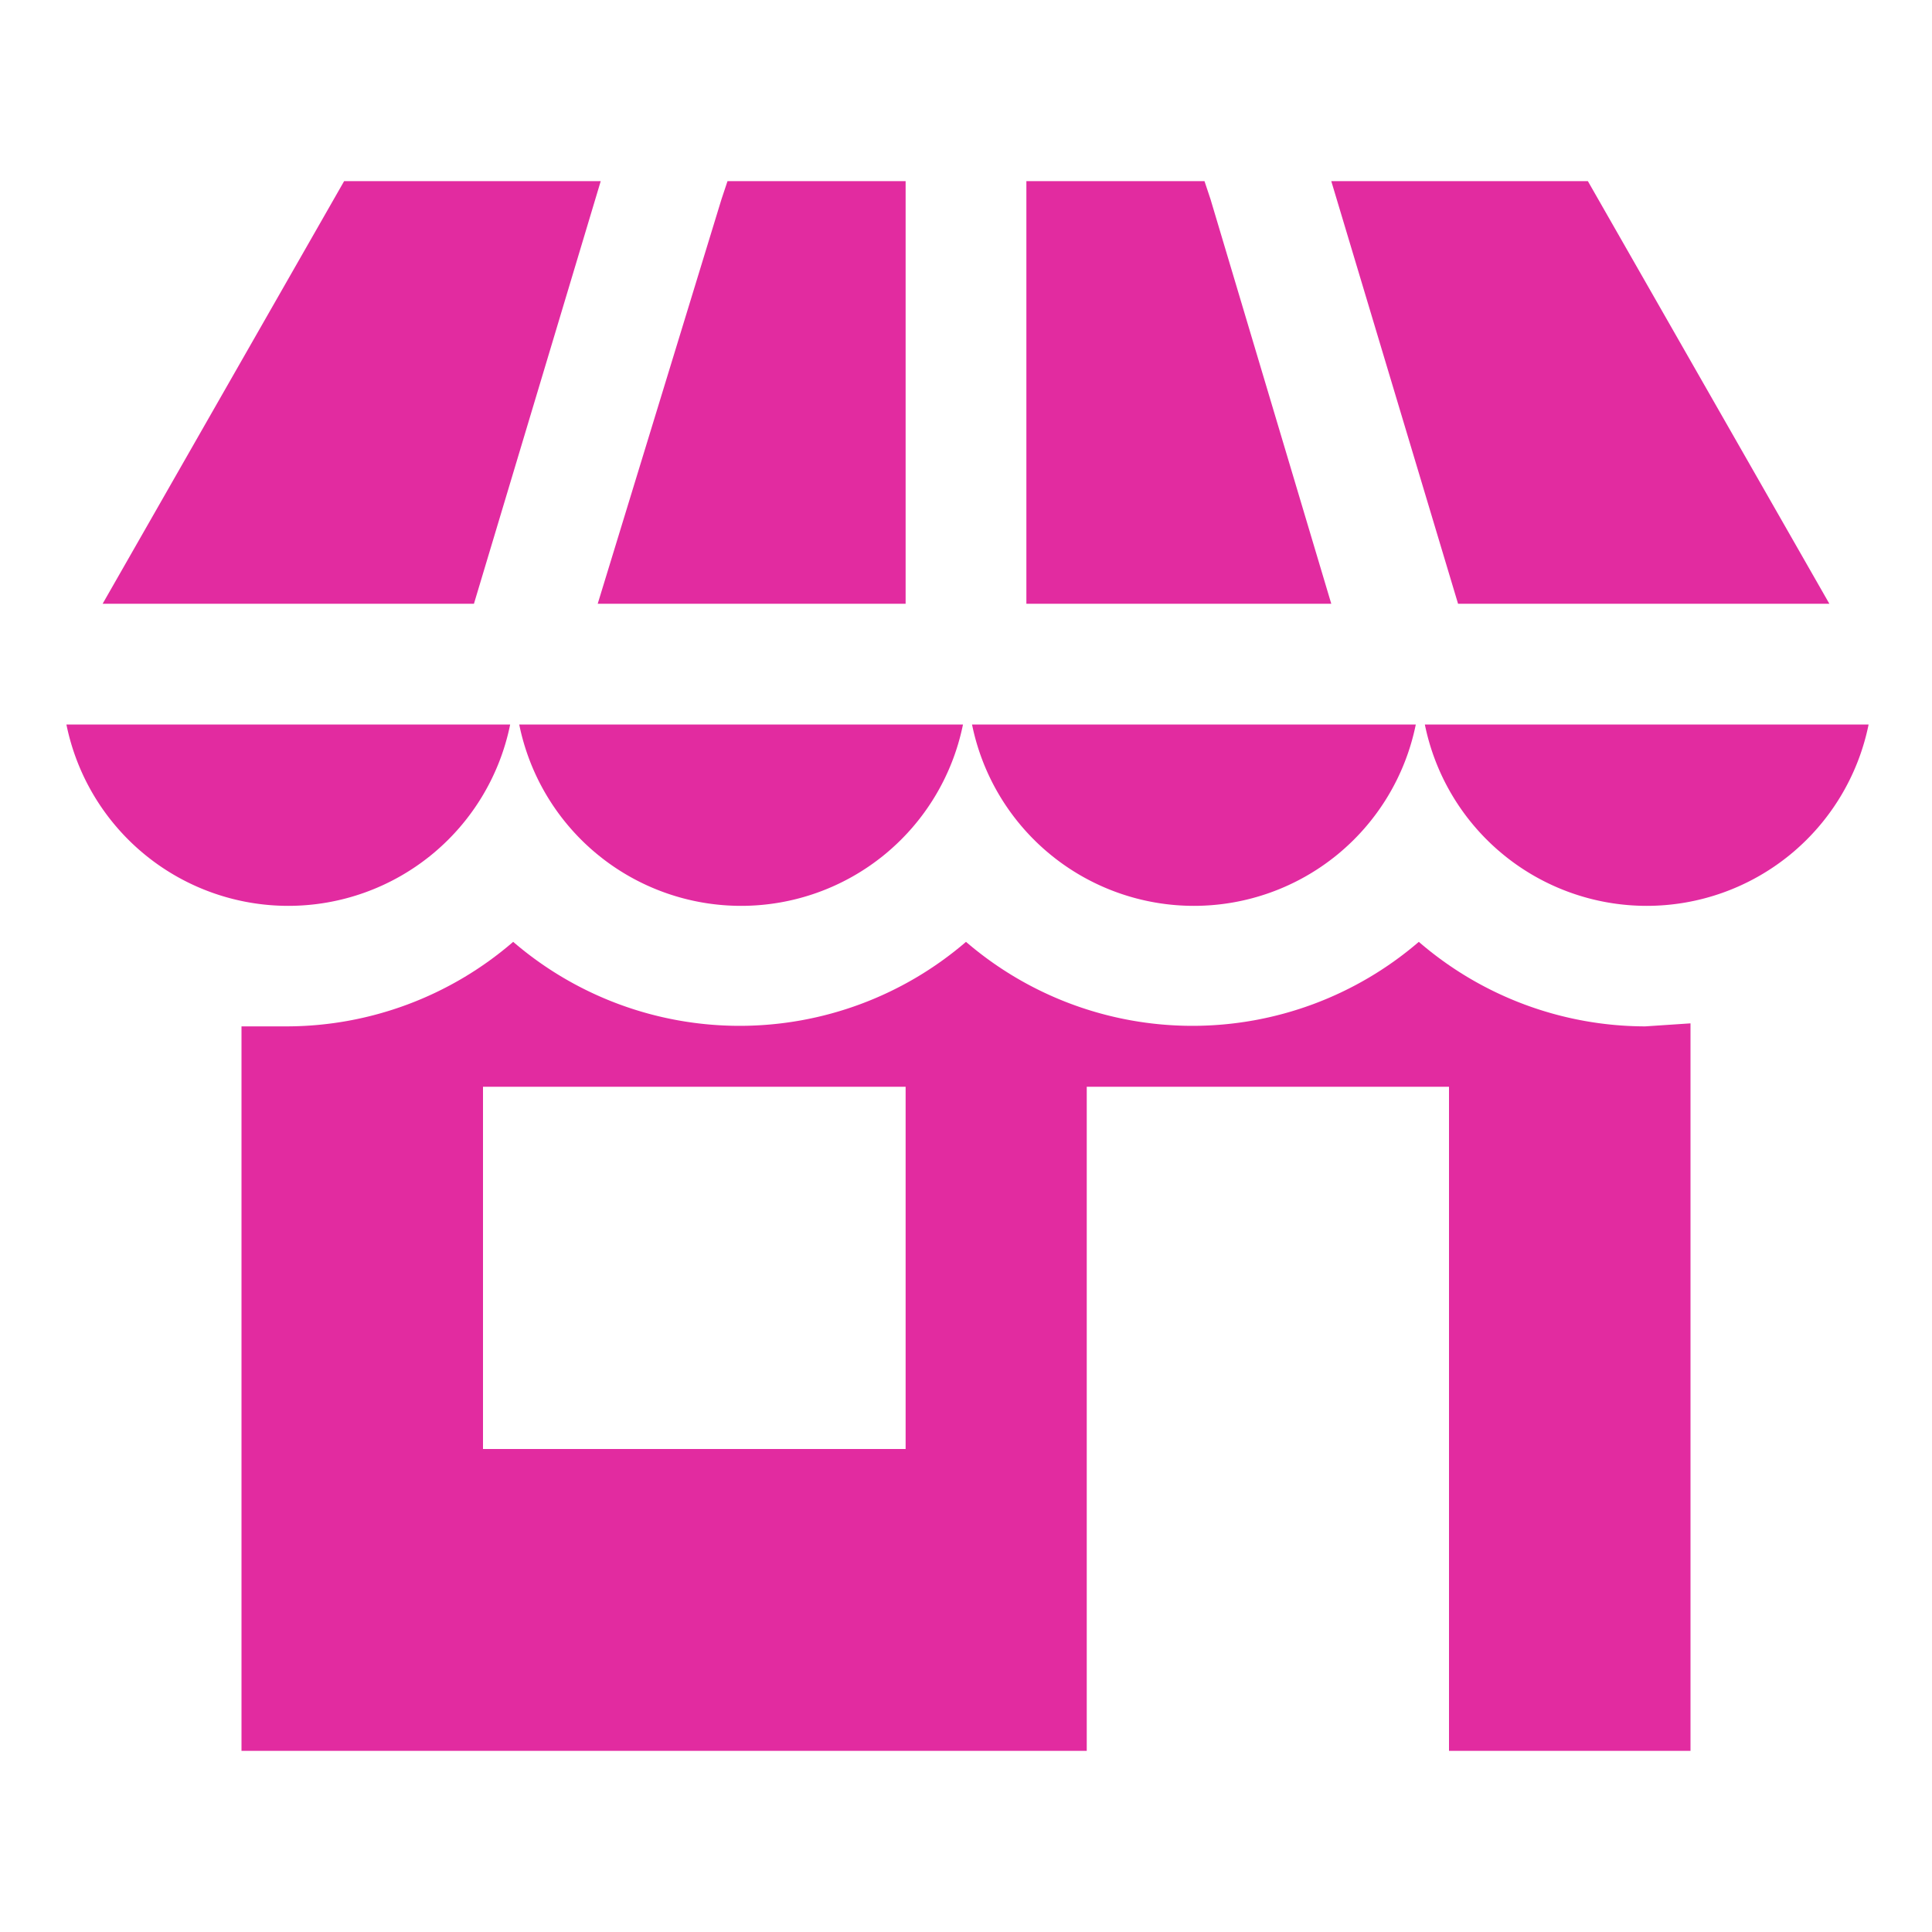
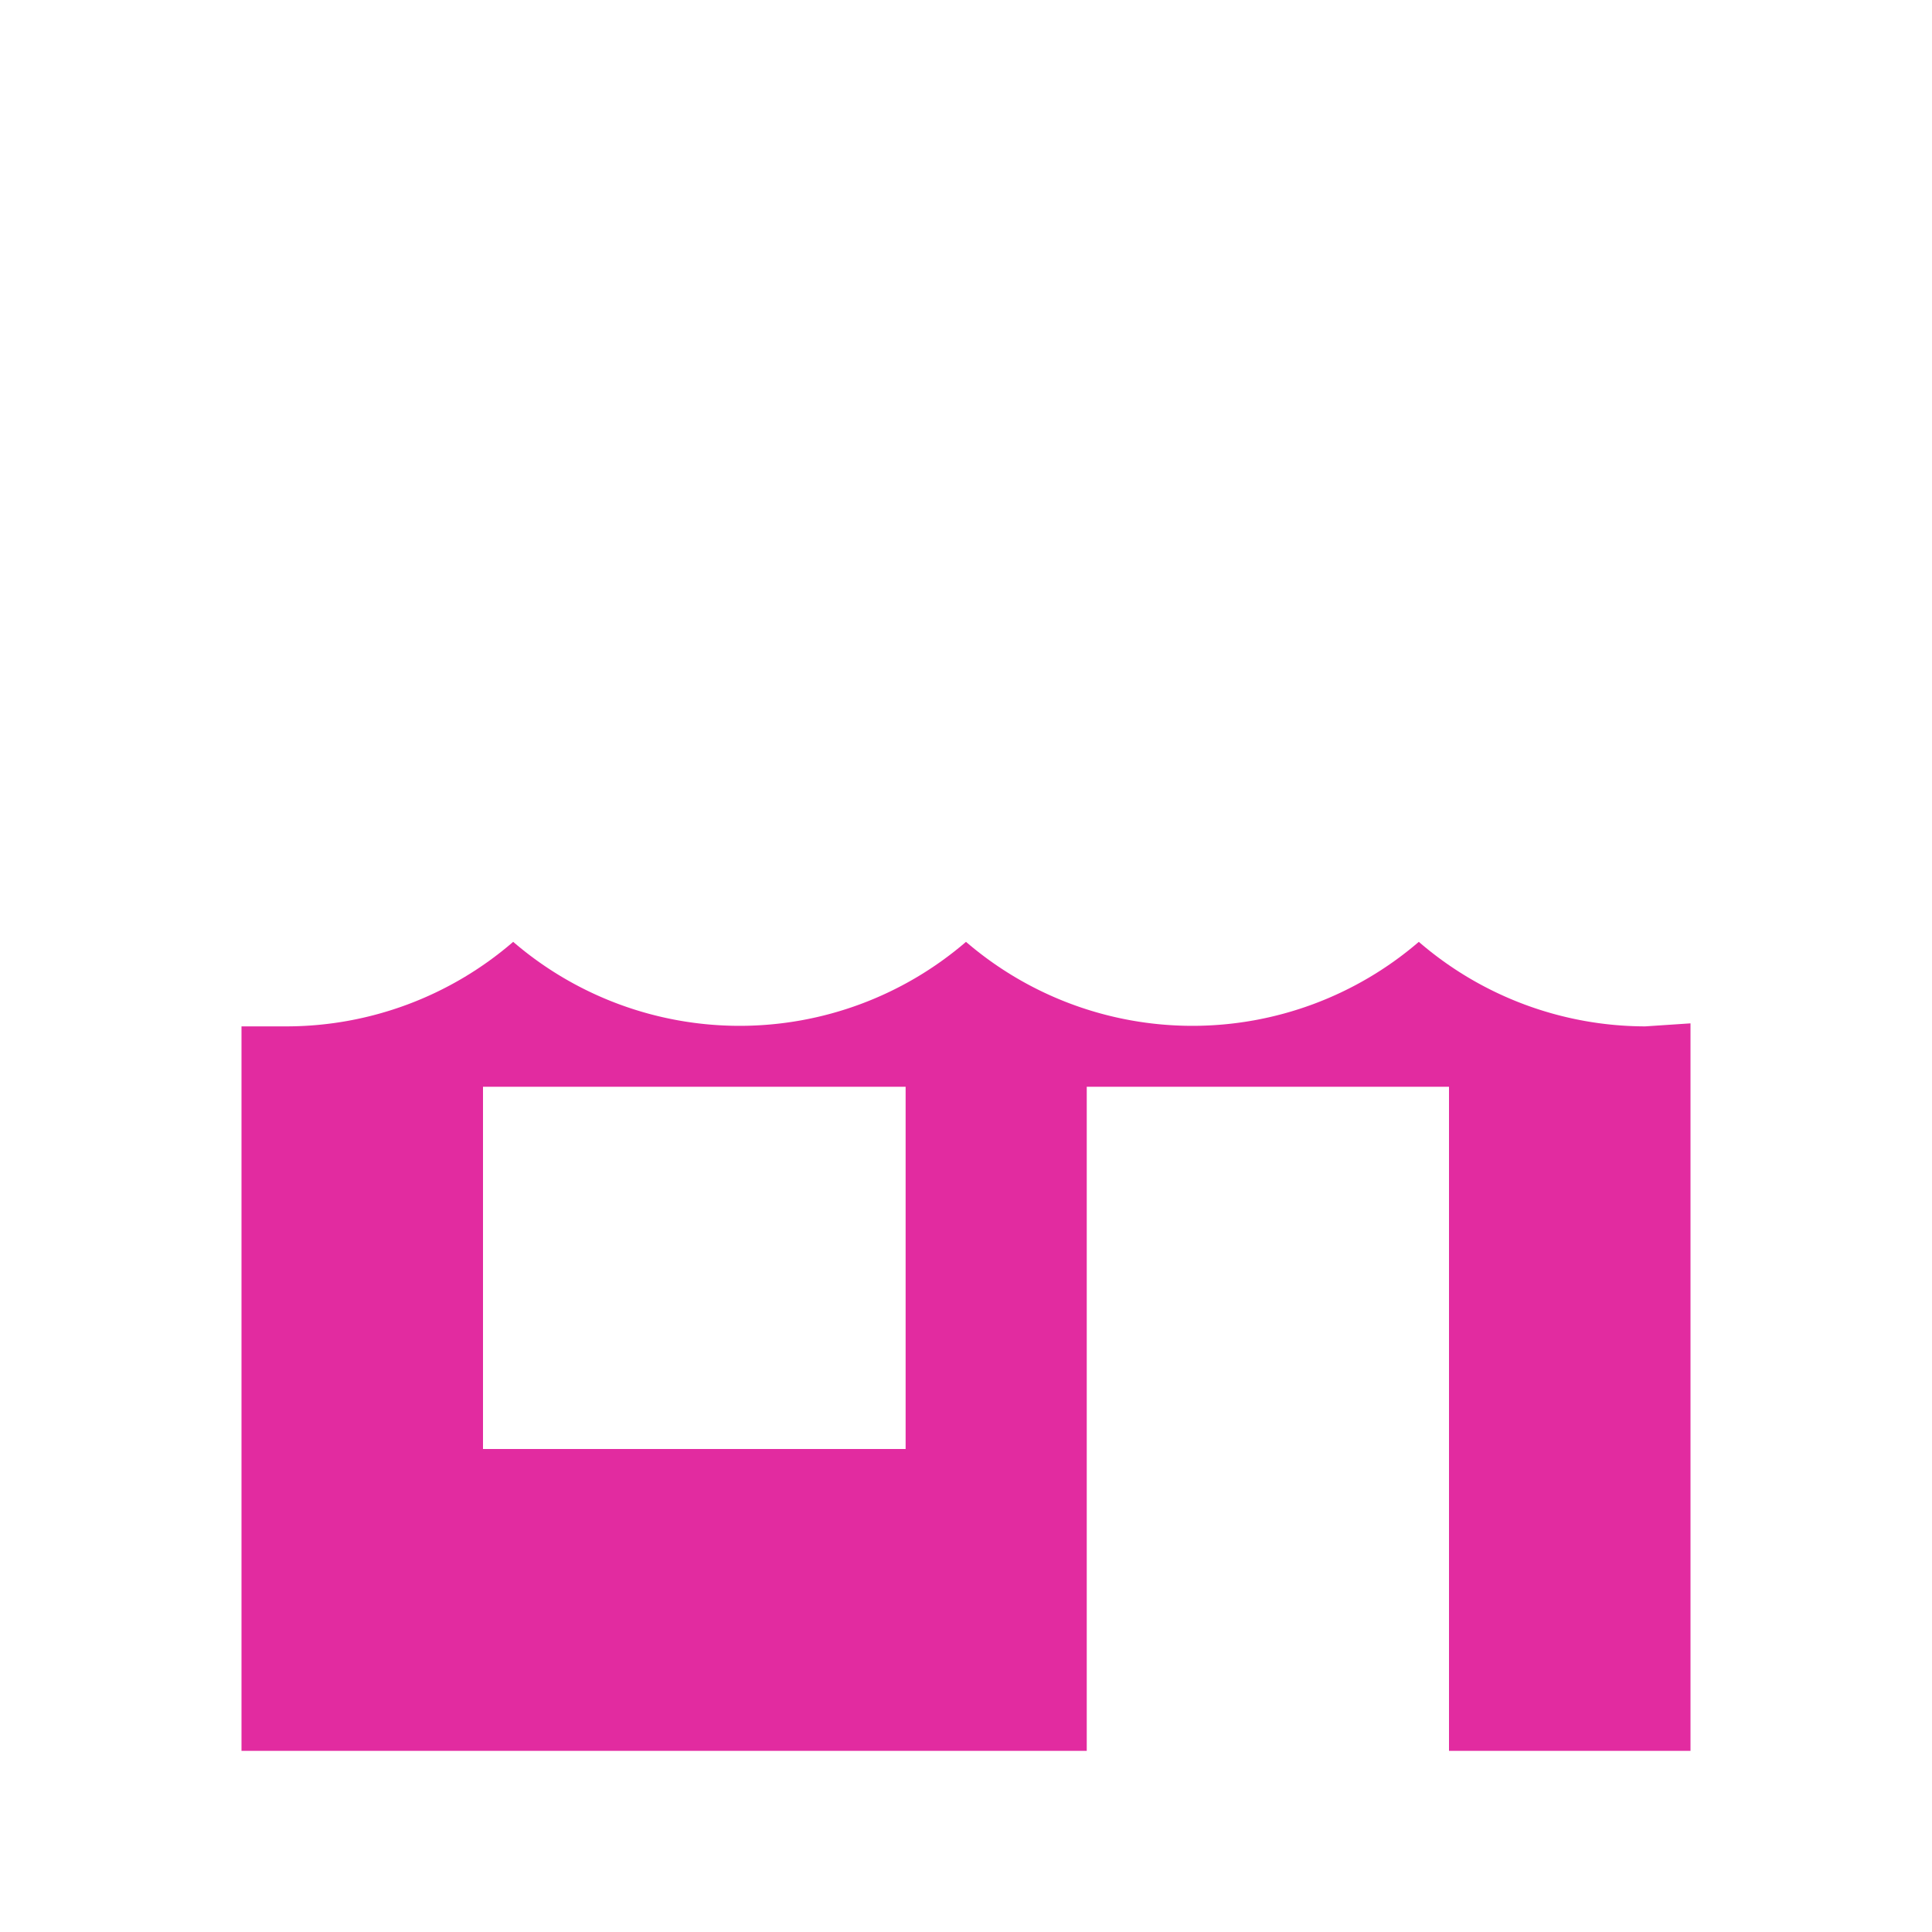
<svg xmlns="http://www.w3.org/2000/svg" aria-labelledby="title" aria-describedby="desc" width="64" height="64">
-   <path data-name="layer1" fill="#e22ba0" d="M44.1 20l-4-13.4-.2-.6H34v14h10.1zm-28.4 0l4.2-14h-8.5l-8 14h12.3zm32.6 0h12.3l-8-14h-8.5l4.2 14zm-28.5 0H30V6h-5.9l-.2.6L19.8 20z" />
-   <path data-name="layer2" d="M47.2 24a7.5 7.5 0 0014.7 0zm-45 0a7.5 7.5 0 0014.7 0zm30 0a7.5 7.5 0 0014.7 0zm-15 0a7.5 7.5 0 0014.7 0z" fill="#e22ba0" />
  <path data-name="layer1" d="M54.5 34a11.5 11.5 0 01-7.5-2.8 11.5 11.5 0 01-15 0 11.5 11.5 0 01-15 0A11.5 11.5 0 019.5 34H8v24h28V36h12v22h8V33.9zM30 48H16V36h14z" fill="#e22ba0" />
</svg>